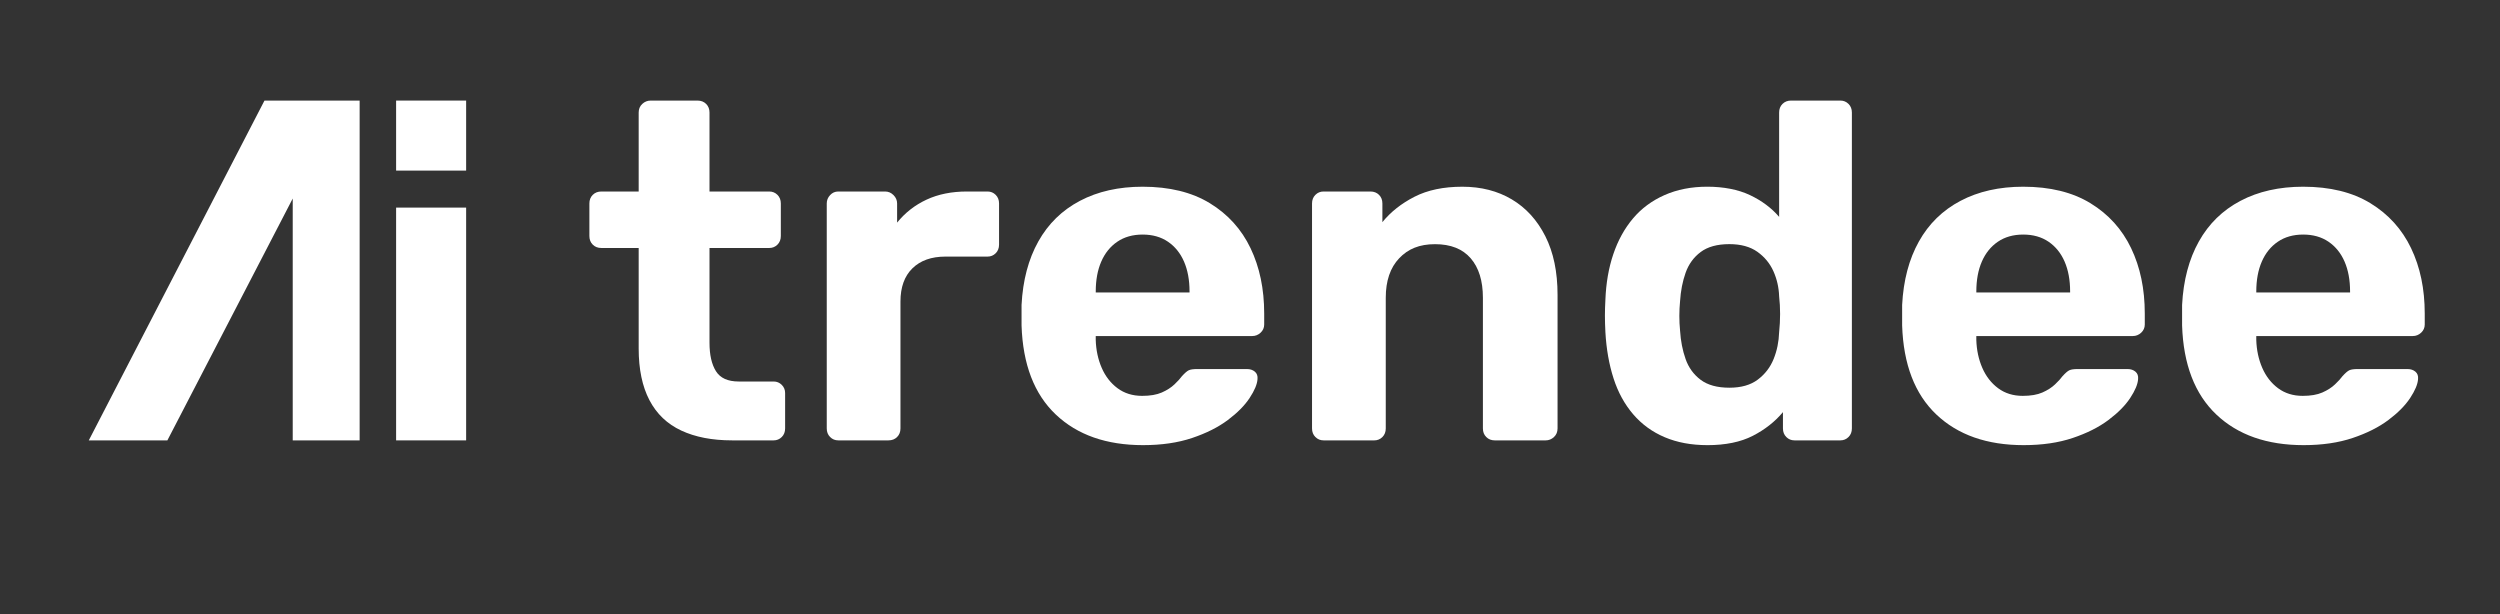
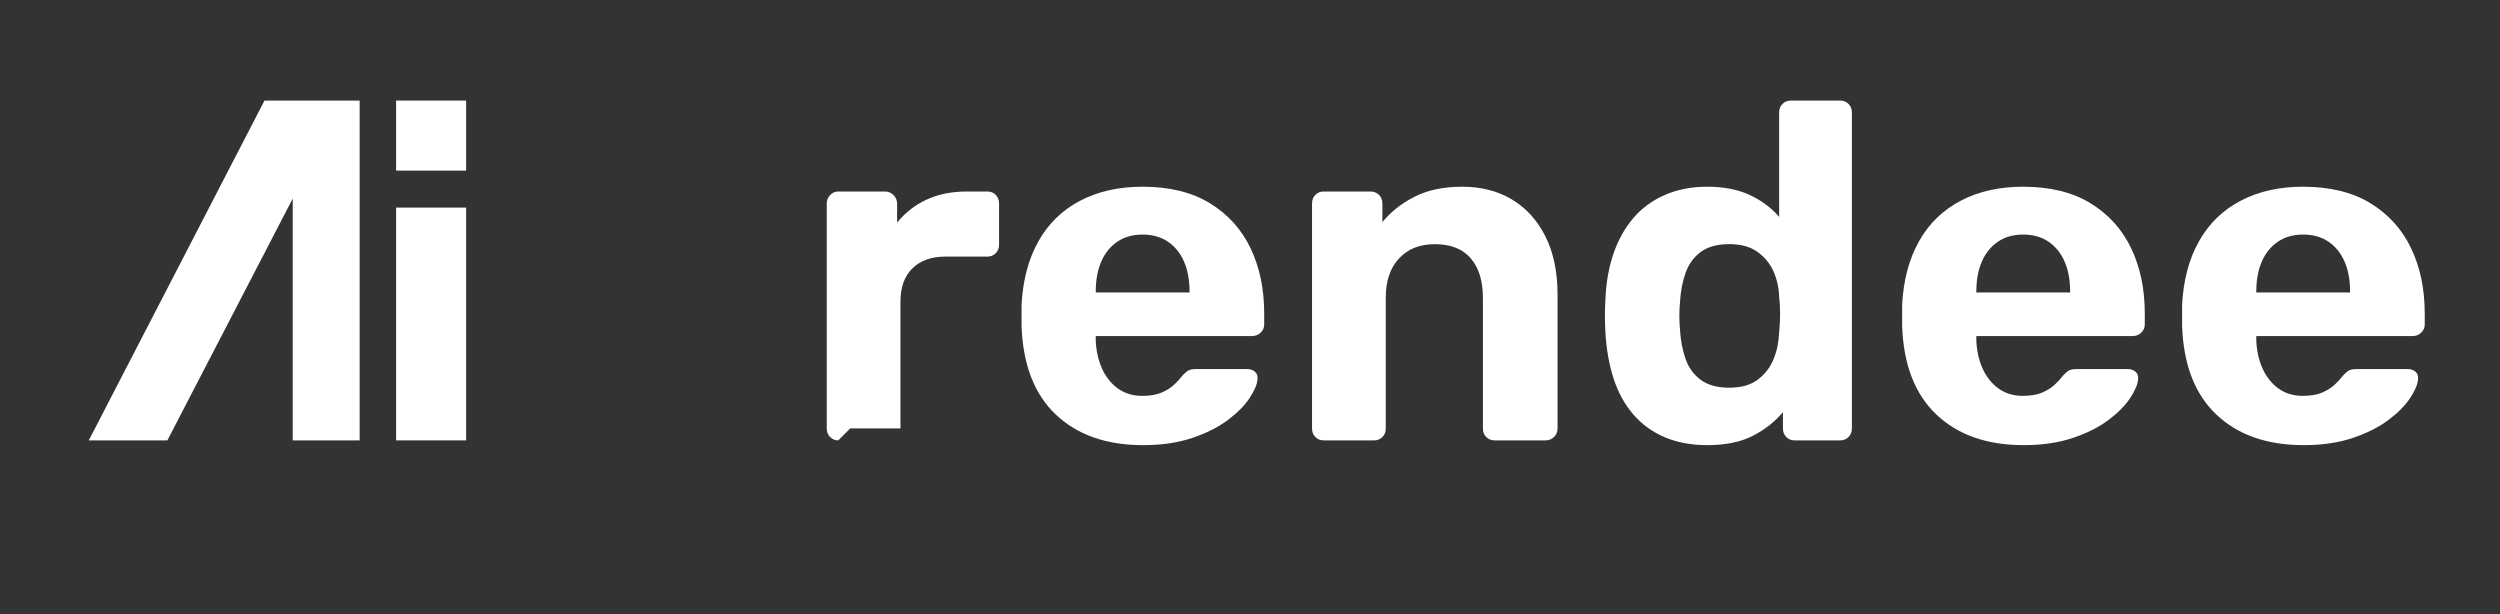
<svg xmlns="http://www.w3.org/2000/svg" id="a" data-name="Layer 1" width="2183.52" height="536.31" viewBox="0 0 2183.52 536.31">
  <rect x="0" y="0" width="2183.52" height="536.31" fill="#333333" stroke="none" />
  <polygon points="314.11 87.84 314.11 384.63 255.67 384.63 255.67 173.4 146.18 384.63 77.54 384.63 231 87.84 314.11 87.84" fill="#fff" />
  <rect x="345.97" y="87.84" width="61.16" height="61.16" fill="#fff" />
  <g>
-     <path d="m639.33,384.62c-17.28,0-32.05-2.85-44.31-8.57-12.27-5.71-21.53-14.56-27.8-26.54-6.27-11.98-9.4-27.03-9.4-45.14v-87.78h-32.6c-3.07,0-5.58-.97-7.52-2.93-1.95-1.95-2.93-4.45-2.93-7.52v-28.42c0-3.06.97-5.57,2.93-7.52,1.95-1.95,4.45-2.93,7.52-2.93h32.6v-68.97c0-3.06,1.04-5.57,3.13-7.52,2.09-1.95,4.53-2.93,7.32-2.93h40.96c3.06,0,5.57.98,7.52,2.93,1.95,1.95,2.93,4.46,2.93,7.52v68.97h52.25c2.78,0,5.15.98,7.11,2.93,1.95,1.95,2.93,4.46,2.93,7.52v28.42c0,3.07-.98,5.58-2.93,7.52s-4.32,2.93-7.11,2.93h-52.25v82.76c0,10.59,1.88,18.88,5.64,24.87,3.76,6,10.38,8.99,19.85,8.99h30.51c2.78,0,5.15.98,7.11,2.93,1.95,1.95,2.93,4.32,2.93,7.11v30.93c0,3.07-.98,5.58-2.93,7.52s-4.32,2.93-7.11,2.93h-36.37Z" fill="#fff" />
-     <path d="m732.13,384.62c-2.79,0-5.16-.97-7.11-2.93-1.95-1.95-2.93-4.45-2.93-7.52v-196.46c0-2.78.97-5.22,2.93-7.31,1.95-2.09,4.32-3.14,7.11-3.14h40.96c2.78,0,5.22,1.04,7.31,3.14,2.09,2.09,3.14,4.53,3.14,7.31v16.72c6.96-8.63,15.53-15.32,25.71-20.06,10.17-4.74,21.94-7.11,35.32-7.11h17.97c2.78,0,5.15.98,7.11,2.93,1.95,1.95,2.93,4.46,2.93,7.52v35.95c0,3.07-.98,5.58-2.93,7.52-1.95,1.95-4.32,2.93-7.11,2.93h-36.78c-12.27,0-21.88,3.42-28.84,10.24-6.97,6.83-10.45,16.51-10.45,29.05v110.77c0,3.07-.98,5.58-2.93,7.52-1.95,1.95-4.46,2.93-7.52,2.93h-43.89Z" fill="#fff" />
+     <path d="m732.13,384.62c-2.79,0-5.16-.97-7.11-2.93-1.95-1.95-2.93-4.45-2.93-7.52v-196.46c0-2.78.97-5.22,2.93-7.31,1.95-2.09,4.32-3.14,7.11-3.14h40.96c2.78,0,5.22,1.04,7.31,3.14,2.09,2.09,3.14,4.53,3.14,7.31v16.72c6.96-8.63,15.53-15.32,25.71-20.06,10.17-4.74,21.94-7.11,35.32-7.11h17.97c2.78,0,5.15.98,7.11,2.93,1.95,1.95,2.93,4.46,2.93,7.52v35.95c0,3.07-.98,5.58-2.93,7.52-1.95,1.95-4.32,2.93-7.11,2.93h-36.78c-12.27,0-21.88,3.42-28.84,10.24-6.97,6.83-10.45,16.51-10.45,29.05v110.77h-43.89Z" fill="#fff" />
    <path d="m998.4,388.79c-32.05,0-57.47-8.92-76.28-26.75-18.81-17.83-28.78-43.75-29.89-77.75v-17.97c1.11-21.46,5.99-39.92,14.63-55.38,8.63-15.47,20.76-27.31,36.37-35.53,15.6-8.22,33.86-12.33,54.76-12.33,23.41,0,42.98,4.81,58.73,14.42,15.74,9.61,27.59,22.72,35.53,39.29,7.94,16.58,11.91,35.6,11.91,57.06v9.61c0,2.79-1.05,5.16-3.14,7.11-2.09,1.95-4.53,2.93-7.31,2.93h-136.69v3.34c.27,8.92,2.02,17.07,5.23,24.45,3.2,7.39,7.8,13.31,13.79,17.77,5.99,4.46,13.17,6.69,21.53,6.69,6.96,0,12.68-.97,17.14-2.93,4.45-1.95,8.15-4.32,11.08-7.11,2.93-2.78,5.08-5.15,6.48-7.11,2.51-2.78,4.53-4.53,6.06-5.23,1.53-.69,3.97-1.04,7.32-1.04h43.47c2.78,0,5.08.77,6.9,2.3,1.81,1.54,2.57,3.7,2.3,6.48-.28,4.46-2.58,9.97-6.9,16.51-4.32,6.55-10.66,12.96-19.02,19.23-8.36,6.27-18.74,11.5-31.14,15.67-12.4,4.18-26.69,6.27-42.85,6.27Zm-41.38-133.34h81.93v-.84c0-10.03-1.61-18.74-4.81-26.12-3.21-7.38-7.88-13.17-14-17.35-6.13-4.18-13.52-6.27-22.15-6.27s-16.03,2.09-22.15,6.27c-6.13,4.18-10.8,9.97-14,17.35-3.21,7.39-4.81,16.09-4.81,26.12v.84Z" fill="#fff" />
    <path d="m1155.98,384.62c-2.79,0-5.16-.97-7.11-2.93-1.95-1.95-2.93-4.45-2.93-7.52v-196.46c0-3.06.97-5.57,2.93-7.52s4.32-2.93,7.11-2.93h40.96c3.06,0,5.57.98,7.52,2.93,1.95,1.95,2.93,4.46,2.93,7.52v16.3c7.24-8.92,16.58-16.3,28.01-22.15,11.42-5.85,25.35-8.78,41.8-8.78s30.86,3.7,43.26,11.08c12.4,7.39,22.15,18.12,29.26,32.19,7.11,14.08,10.66,31.14,10.66,51.21v116.62c0,3.07-1.04,5.58-3.13,7.52-2.09,1.95-4.53,2.93-7.31,2.93h-44.31c-3.07,0-5.58-.97-7.52-2.93-1.95-1.95-2.93-4.45-2.93-7.52v-114.11c0-14.77-3.55-26.26-10.66-34.48-7.11-8.22-17.49-12.33-31.14-12.33s-23.55,4.11-31.35,12.33c-7.8,8.22-11.7,19.72-11.7,34.48v114.11c0,3.07-.98,5.58-2.93,7.52-1.95,1.95-4.32,2.93-7.11,2.93h-44.31Z" fill="#fff" />
    <path d="m1491.21,388.79c-13.94,0-26.33-2.3-37.2-6.9-10.87-4.6-20.06-11.29-27.59-20.06-7.52-8.78-13.24-19.23-17.14-31.35-3.91-12.12-6.27-25.56-7.11-40.34-.28-5.29-.42-10.1-.42-14.42s.14-8.99.42-14c.56-14.49,2.85-27.73,6.9-39.71,4.04-11.98,9.75-22.36,17.14-31.14,7.38-8.78,16.58-15.6,27.59-20.48,11.01-4.87,23.47-7.32,37.41-7.32s26.89,2.44,37.2,7.32c10.31,4.88,18.81,11.22,25.5,19.02v-91.12c0-3.06.97-5.57,2.93-7.52,1.95-1.95,4.45-2.93,7.52-2.93h43.05c2.78,0,5.15.98,7.11,2.93,1.95,1.95,2.93,4.46,2.93,7.52v275.88c0,3.07-.98,5.58-2.93,7.52-1.95,1.95-4.32,2.93-7.11,2.93h-40.13c-2.79,0-5.16-.97-7.11-2.93-1.95-1.95-2.93-4.45-2.93-7.52v-14.21c-6.97,8.36-15.75,15.26-26.33,20.69-10.59,5.43-23.83,8.15-39.71,8.15Zm19.23-50.16c10.31,0,18.6-2.36,24.87-7.11,6.27-4.74,10.87-10.72,13.79-17.97,2.93-7.24,4.53-15.05,4.81-23.41.55-5.29.84-10.59.84-15.88s-.28-10.45-.84-15.47c-.28-7.8-1.95-15.11-5.02-21.94-3.07-6.83-7.73-12.47-14-16.93-6.27-4.45-14.42-6.69-24.45-6.69-10.59,0-18.95,2.3-25.08,6.9-6.13,4.6-10.52,10.66-13.17,18.18-2.65,7.52-4.25,15.75-4.81,24.66-.84,8.64-.84,17.28,0,25.92.56,8.92,2.16,17.14,4.81,24.66,2.64,7.52,7.03,13.58,13.17,18.18,6.13,4.6,14.49,6.9,25.08,6.9Z" fill="#fff" />
    <path d="m1767.51,388.79c-32.05,0-57.47-8.92-76.28-26.75-18.81-17.83-28.78-43.75-29.89-77.75v-17.97c1.11-21.46,5.99-39.92,14.63-55.38,8.63-15.47,20.76-27.31,36.37-35.53,15.6-8.22,33.86-12.33,54.76-12.33,23.41,0,42.98,4.81,58.73,14.42,15.74,9.61,27.59,22.72,35.53,39.29,7.94,16.58,11.91,35.6,11.91,57.06v9.61c0,2.79-1.05,5.16-3.14,7.11-2.09,1.95-4.53,2.93-7.31,2.93h-136.69v3.34c.27,8.92,2.02,17.07,5.23,24.45,3.2,7.39,7.8,13.31,13.79,17.77,5.99,4.46,13.17,6.69,21.53,6.69,6.96,0,12.68-.97,17.14-2.93,4.45-1.95,8.15-4.32,11.08-7.11,2.93-2.78,5.08-5.15,6.48-7.11,2.51-2.78,4.53-4.53,6.06-5.23,1.53-.69,3.97-1.04,7.32-1.04h43.47c2.78,0,5.08.77,6.9,2.3,1.81,1.54,2.57,3.7,2.3,6.48-.28,4.46-2.58,9.97-6.9,16.51-4.32,6.55-10.66,12.96-19.02,19.23-8.36,6.27-18.74,11.5-31.14,15.67-12.4,4.18-26.69,6.27-42.85,6.27Zm-41.38-133.34h81.93v-.84c0-10.03-1.61-18.74-4.81-26.12-3.21-7.38-7.88-13.17-14-17.35-6.13-4.18-13.52-6.27-22.15-6.27s-16.03,2.09-22.15,6.27c-6.13,4.18-10.8,9.97-14,17.35-3.21,7.39-4.81,16.09-4.81,26.12v.84Z" fill="#fff" />
    <path d="m2012.03,388.79c-32.05,0-57.47-8.92-76.28-26.75-18.81-17.83-28.78-43.75-29.89-77.75v-17.97c1.11-21.46,5.99-39.92,14.63-55.38,8.63-15.47,20.76-27.31,36.37-35.53,15.6-8.22,33.86-12.33,54.76-12.33,23.41,0,42.98,4.81,58.73,14.42,15.74,9.61,27.59,22.72,35.53,39.29,7.94,16.58,11.91,35.6,11.91,57.06v9.61c0,2.79-1.05,5.16-3.14,7.11-2.09,1.95-4.53,2.93-7.31,2.93h-136.69v3.34c.27,8.92,2.02,17.07,5.23,24.45,3.2,7.39,7.8,13.31,13.79,17.77,5.99,4.46,13.17,6.69,21.53,6.69,6.96,0,12.68-.97,17.14-2.93,4.45-1.95,8.15-4.32,11.08-7.11,2.93-2.78,5.08-5.15,6.48-7.11,2.51-2.78,4.53-4.53,6.06-5.23,1.53-.69,3.97-1.04,7.32-1.04h43.47c2.78,0,5.08.77,6.9,2.3,1.81,1.54,2.57,3.7,2.3,6.48-.28,4.46-2.58,9.97-6.9,16.51-4.32,6.55-10.66,12.96-19.02,19.23-8.36,6.27-18.74,11.5-31.14,15.67-12.4,4.18-26.69,6.27-42.85,6.27Zm-41.38-133.34h81.93v-.84c0-10.03-1.61-18.74-4.81-26.12-3.21-7.38-7.88-13.17-14-17.35-6.13-4.18-13.52-6.27-22.15-6.27s-16.03,2.09-22.15,6.27c-6.13,4.18-10.8,9.97-14,17.35-3.21,7.39-4.81,16.09-4.81,26.12v.84Z" fill="#fff" />
  </g>
  <rect x="345.97" y="181.32" width="61.16" height="203.31" fill="#fff" />
</svg>